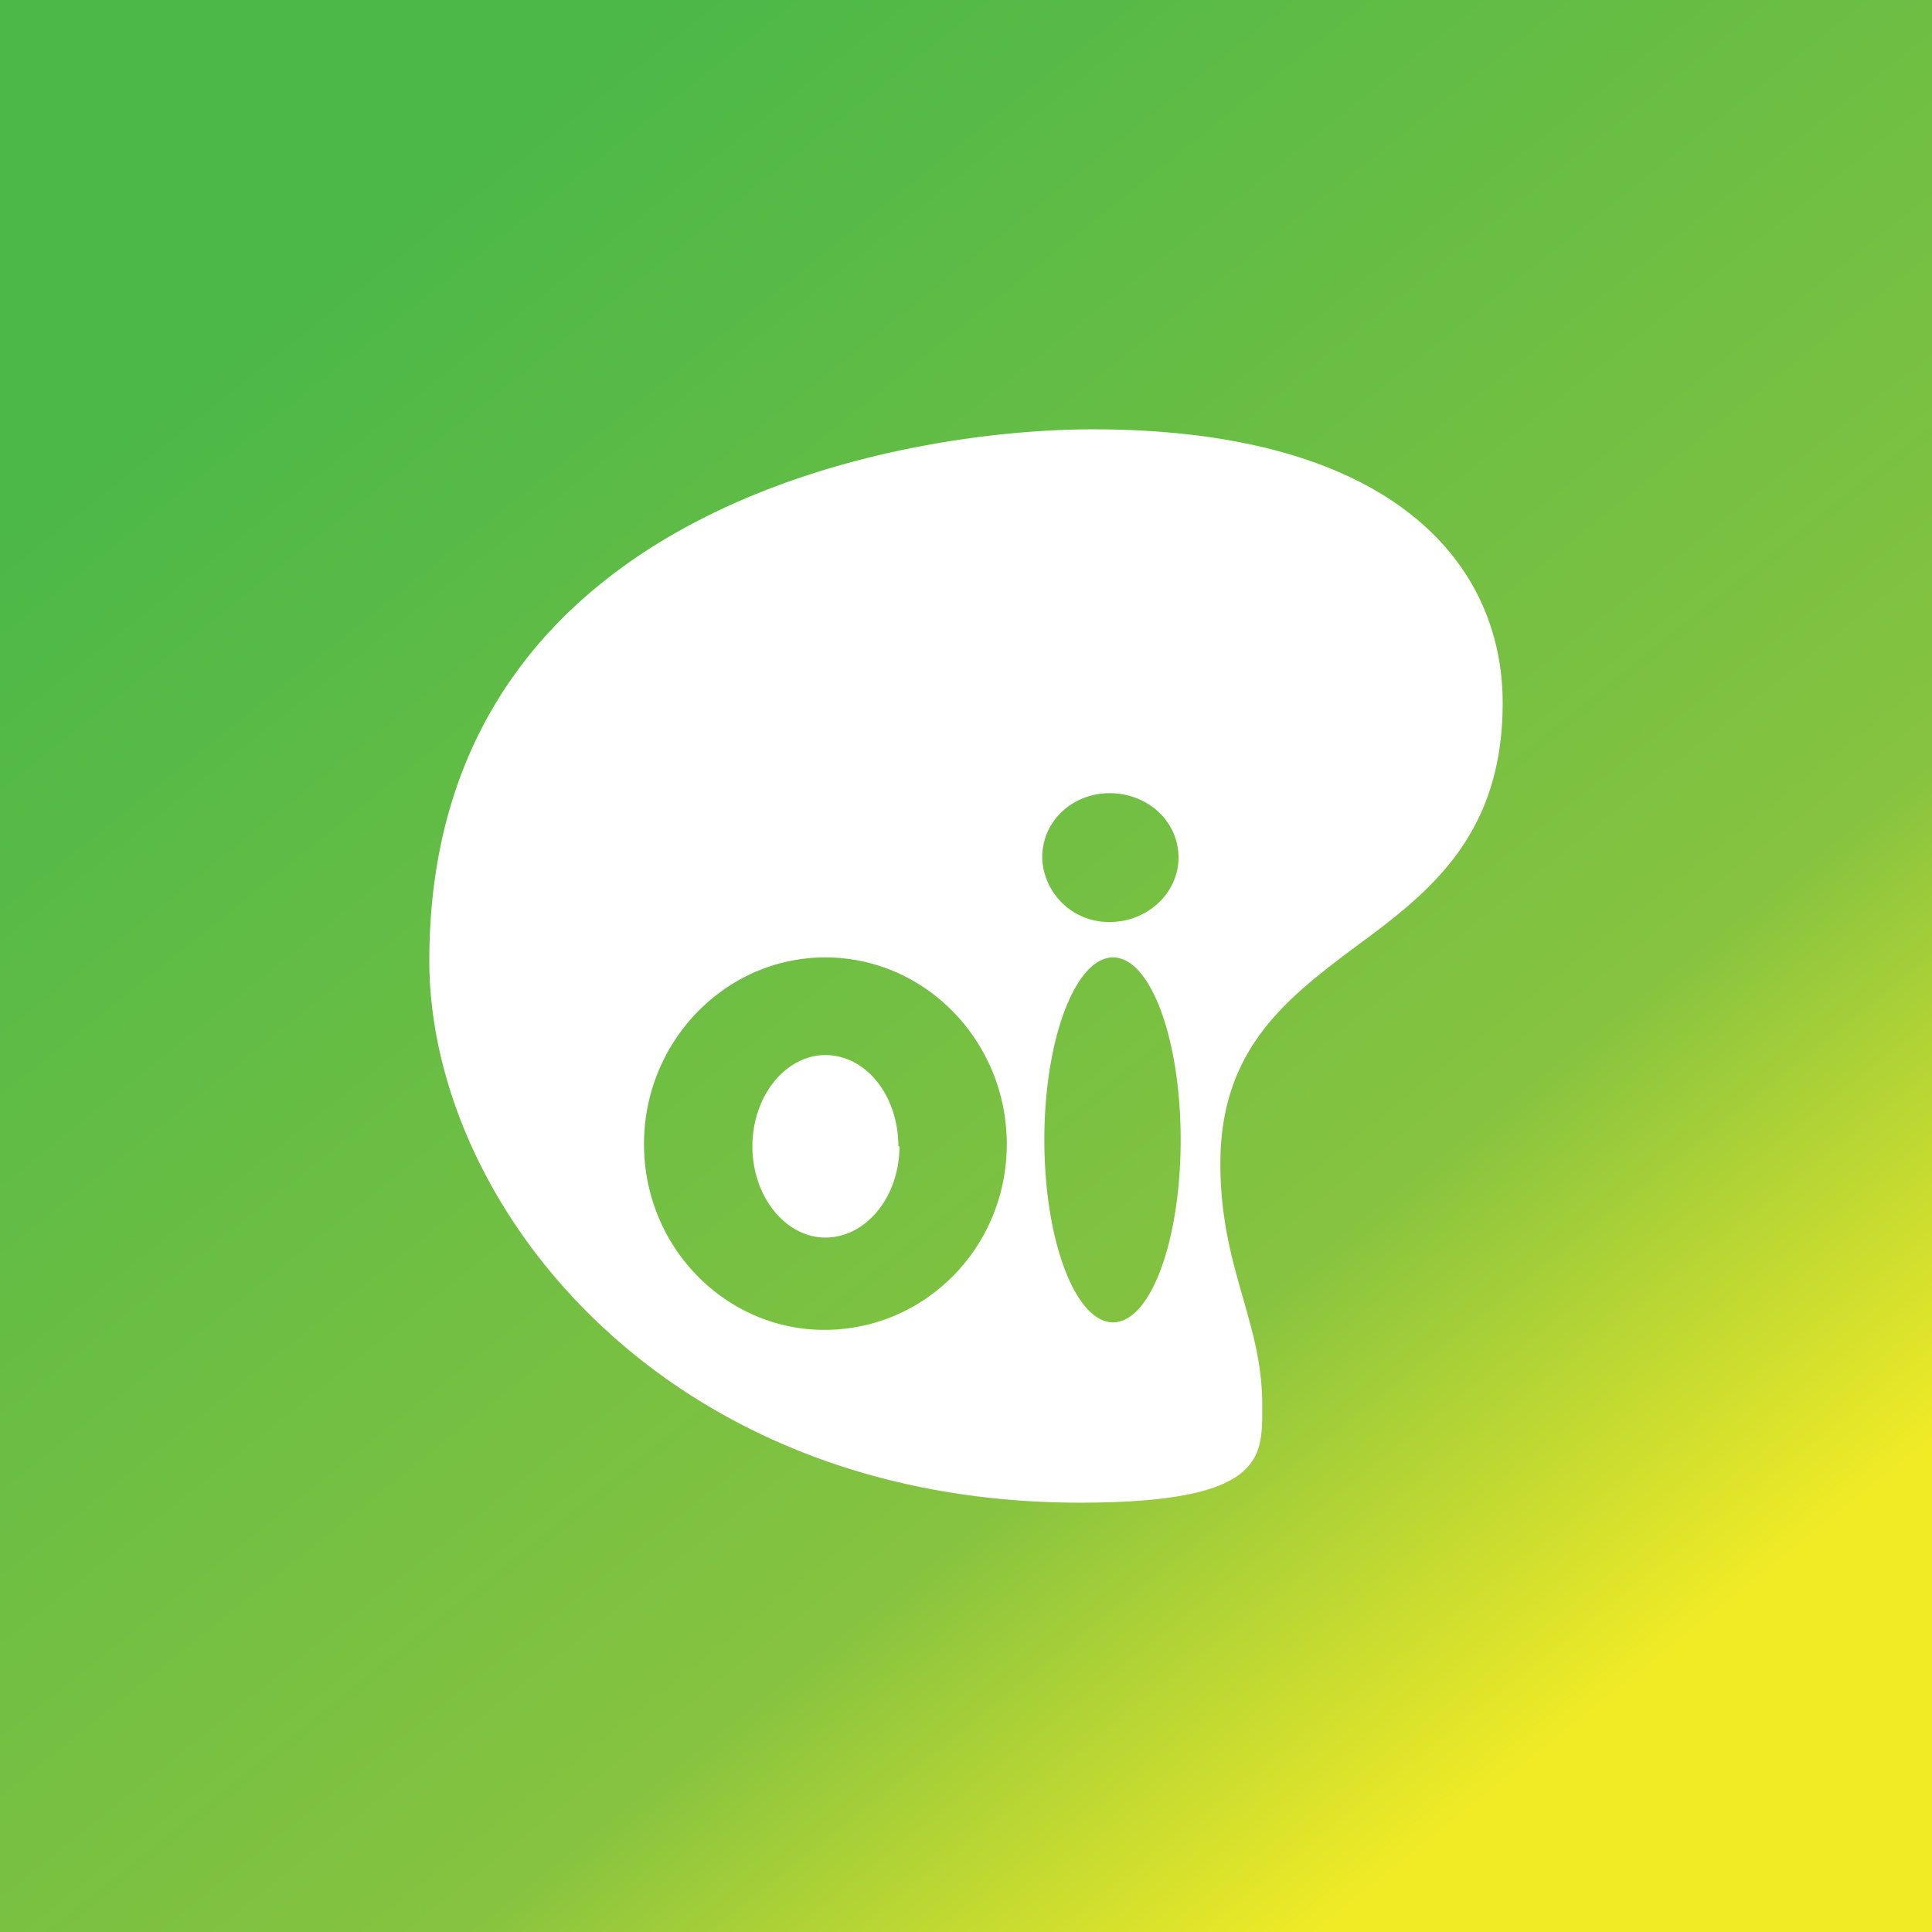
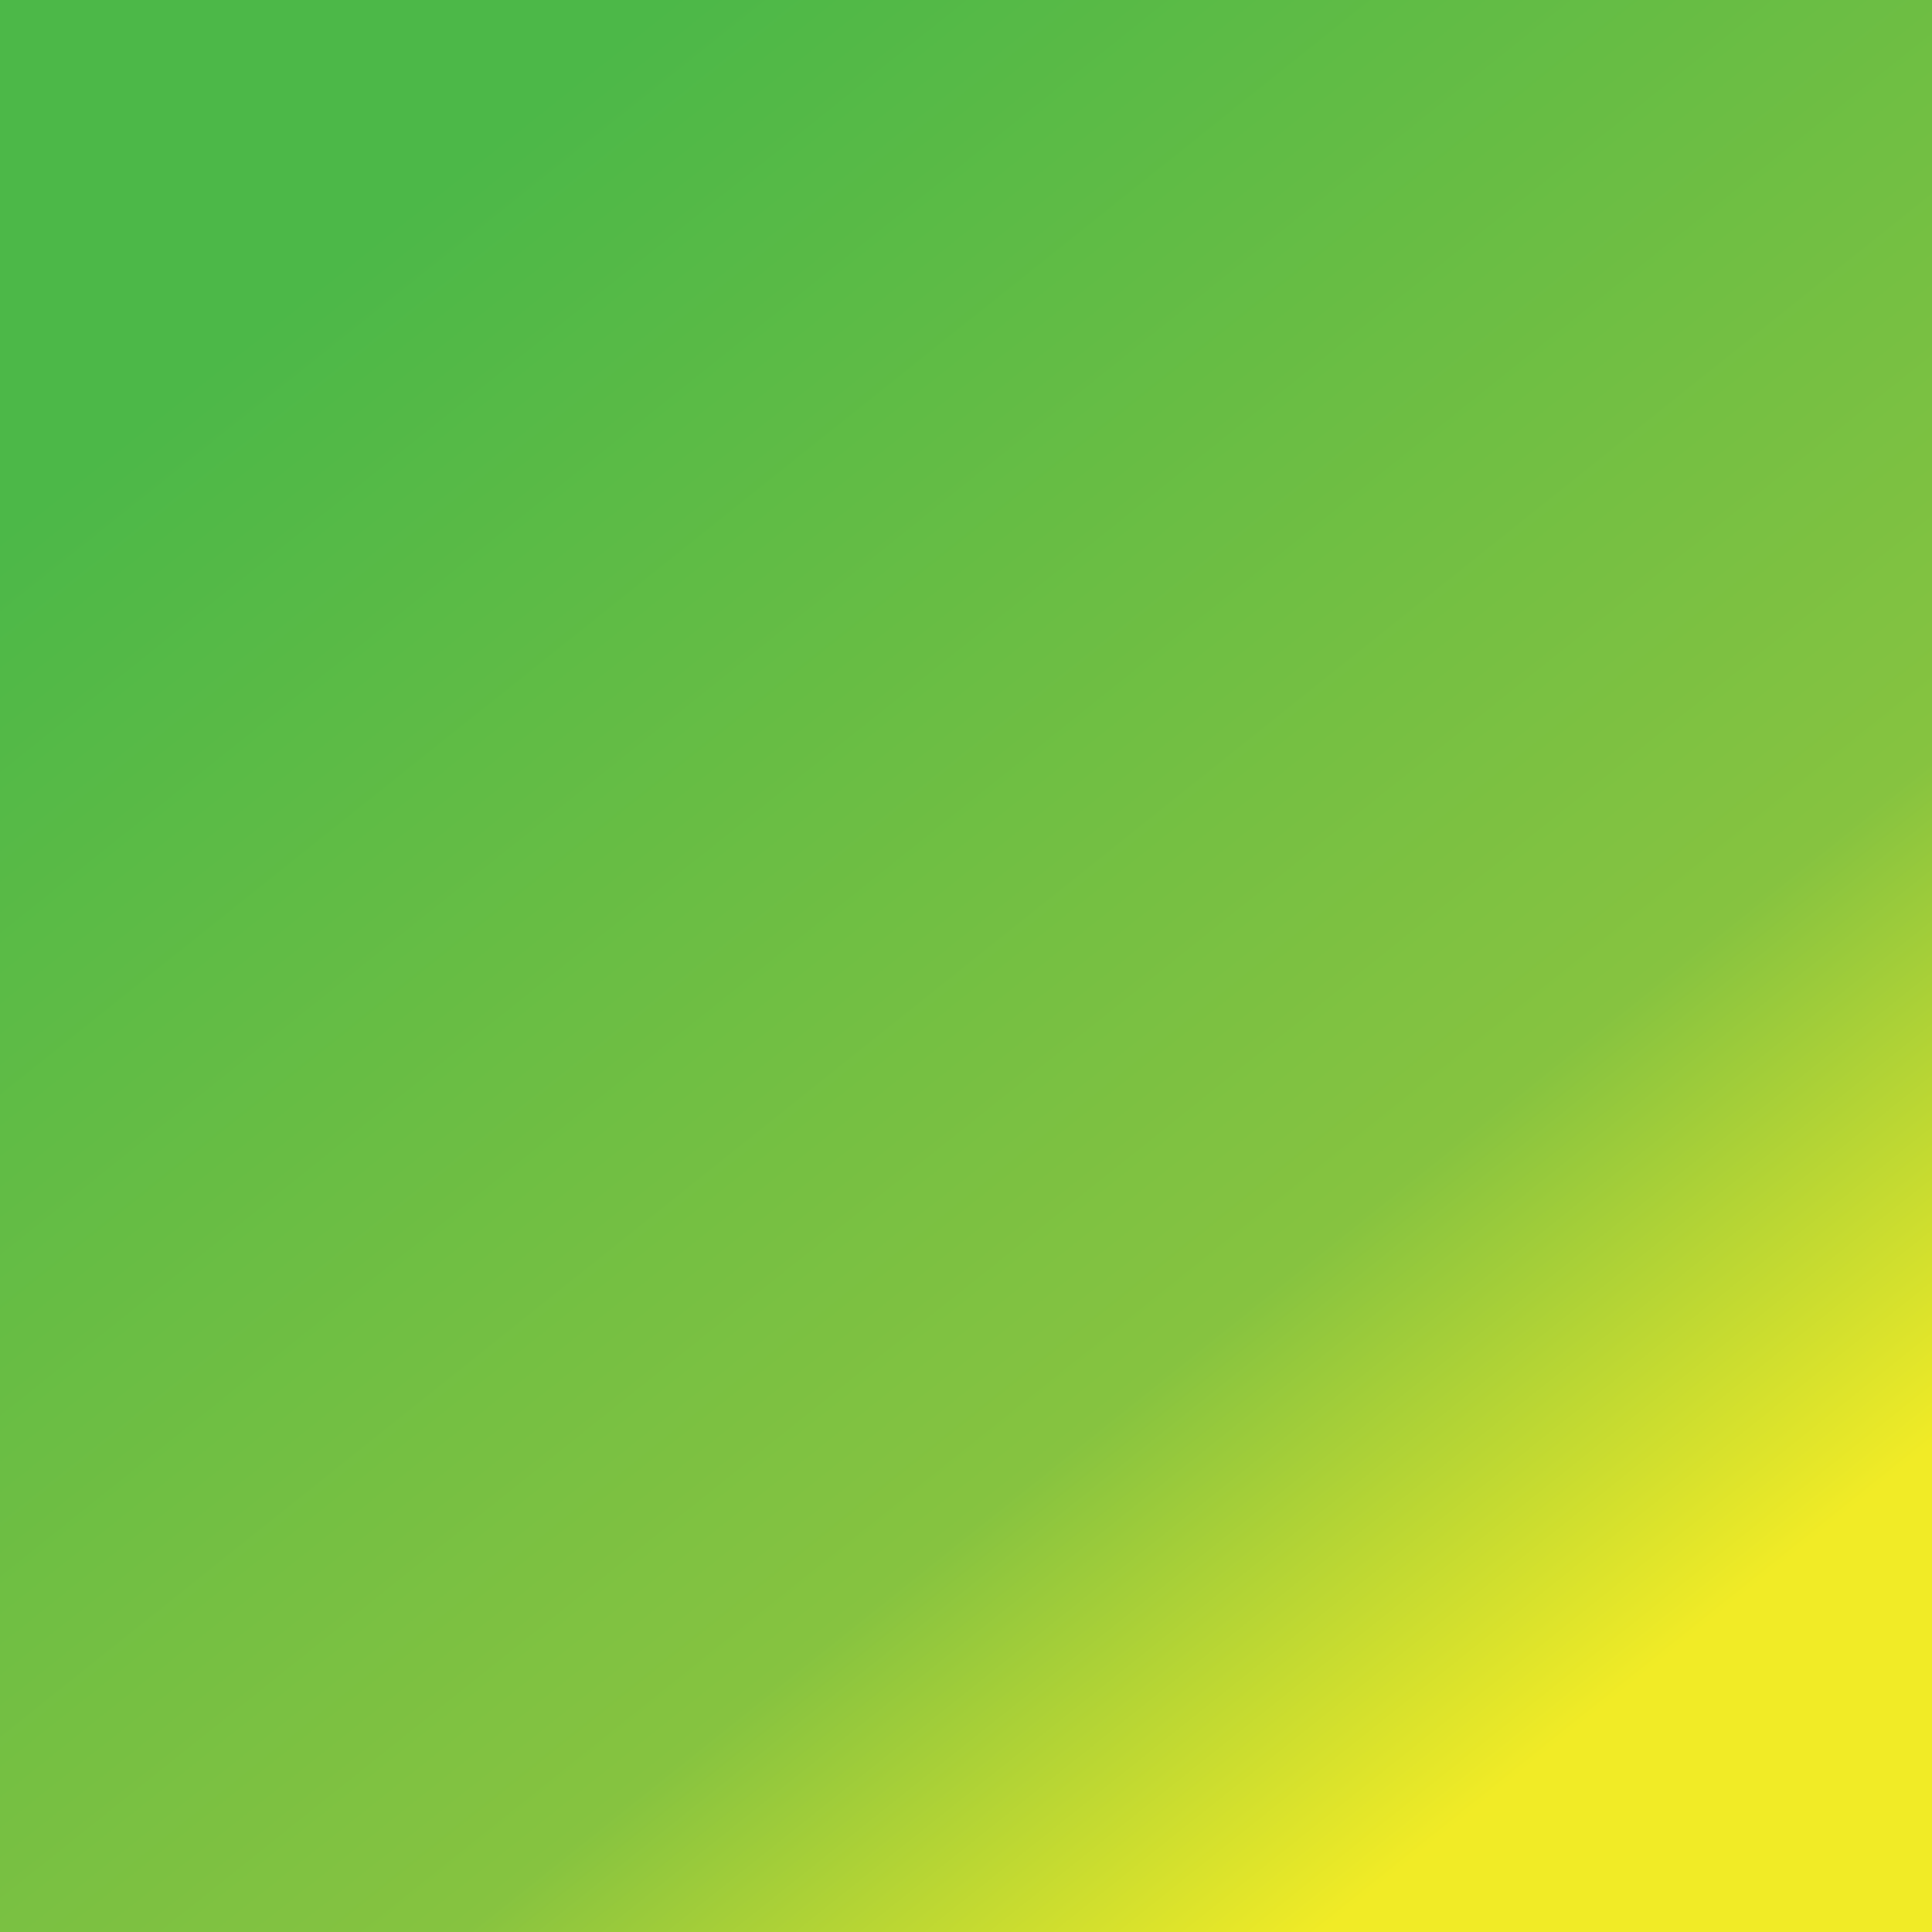
<svg xmlns="http://www.w3.org/2000/svg" width="18" height="18">
  <rect width="100%" height="100%" fill="#333333" stroke="none" />
  <path fill="url(#aglnplknb)" d="M0 0h18v18H0z" />
-   <path d="M4 8.95C4 11.22 6.18 14 10.06 14c1.7 0 1.7-.41 1.7-.87v-.04c0-.38-.09-.68-.18-1-.1-.35-.21-.73-.21-1.25 0-1.07.62-1.54 1.26-2.02.68-.5 1.37-1.03 1.37-2.27C14 5.23 12.95 4 10.18 4 8.37 4 4 4.75 4 8.95zm6.98-.96c0 .33-.29.6-.64.6a.62.62 0 01-.63-.6c0-.34.28-.6.63-.6s.64.26.64.6zm.02 2.63c0 .94-.28 1.7-.63 1.7s-.64-.76-.64-1.7.29-1.7.64-1.7c.35 0 .63.76.63 1.7zm-1.62.04c0 .96-.76 1.73-1.7 1.73-.92 0-1.68-.77-1.68-1.73s.76-1.74 1.69-1.74c.93 0 1.69.78 1.69 1.74zm-1 .02c0 .47-.31.85-.69.85-.37 0-.68-.38-.68-.85s.31-.85.68-.85c.38 0 .68.38.68.85z" fill="#fff" />
  <defs>
    <linearGradient id="aglnplknb" x1="3.11" y1="2.46" x2="14.28" y2="16.44" gradientUnits="userSpaceOnUse">
      <stop stop-color="#4CB848" />
      <stop offset=".72" stop-color="#86C340" />
      <stop offset="1" stop-color="#F1EB26" />
    </linearGradient>
  </defs>
</svg>